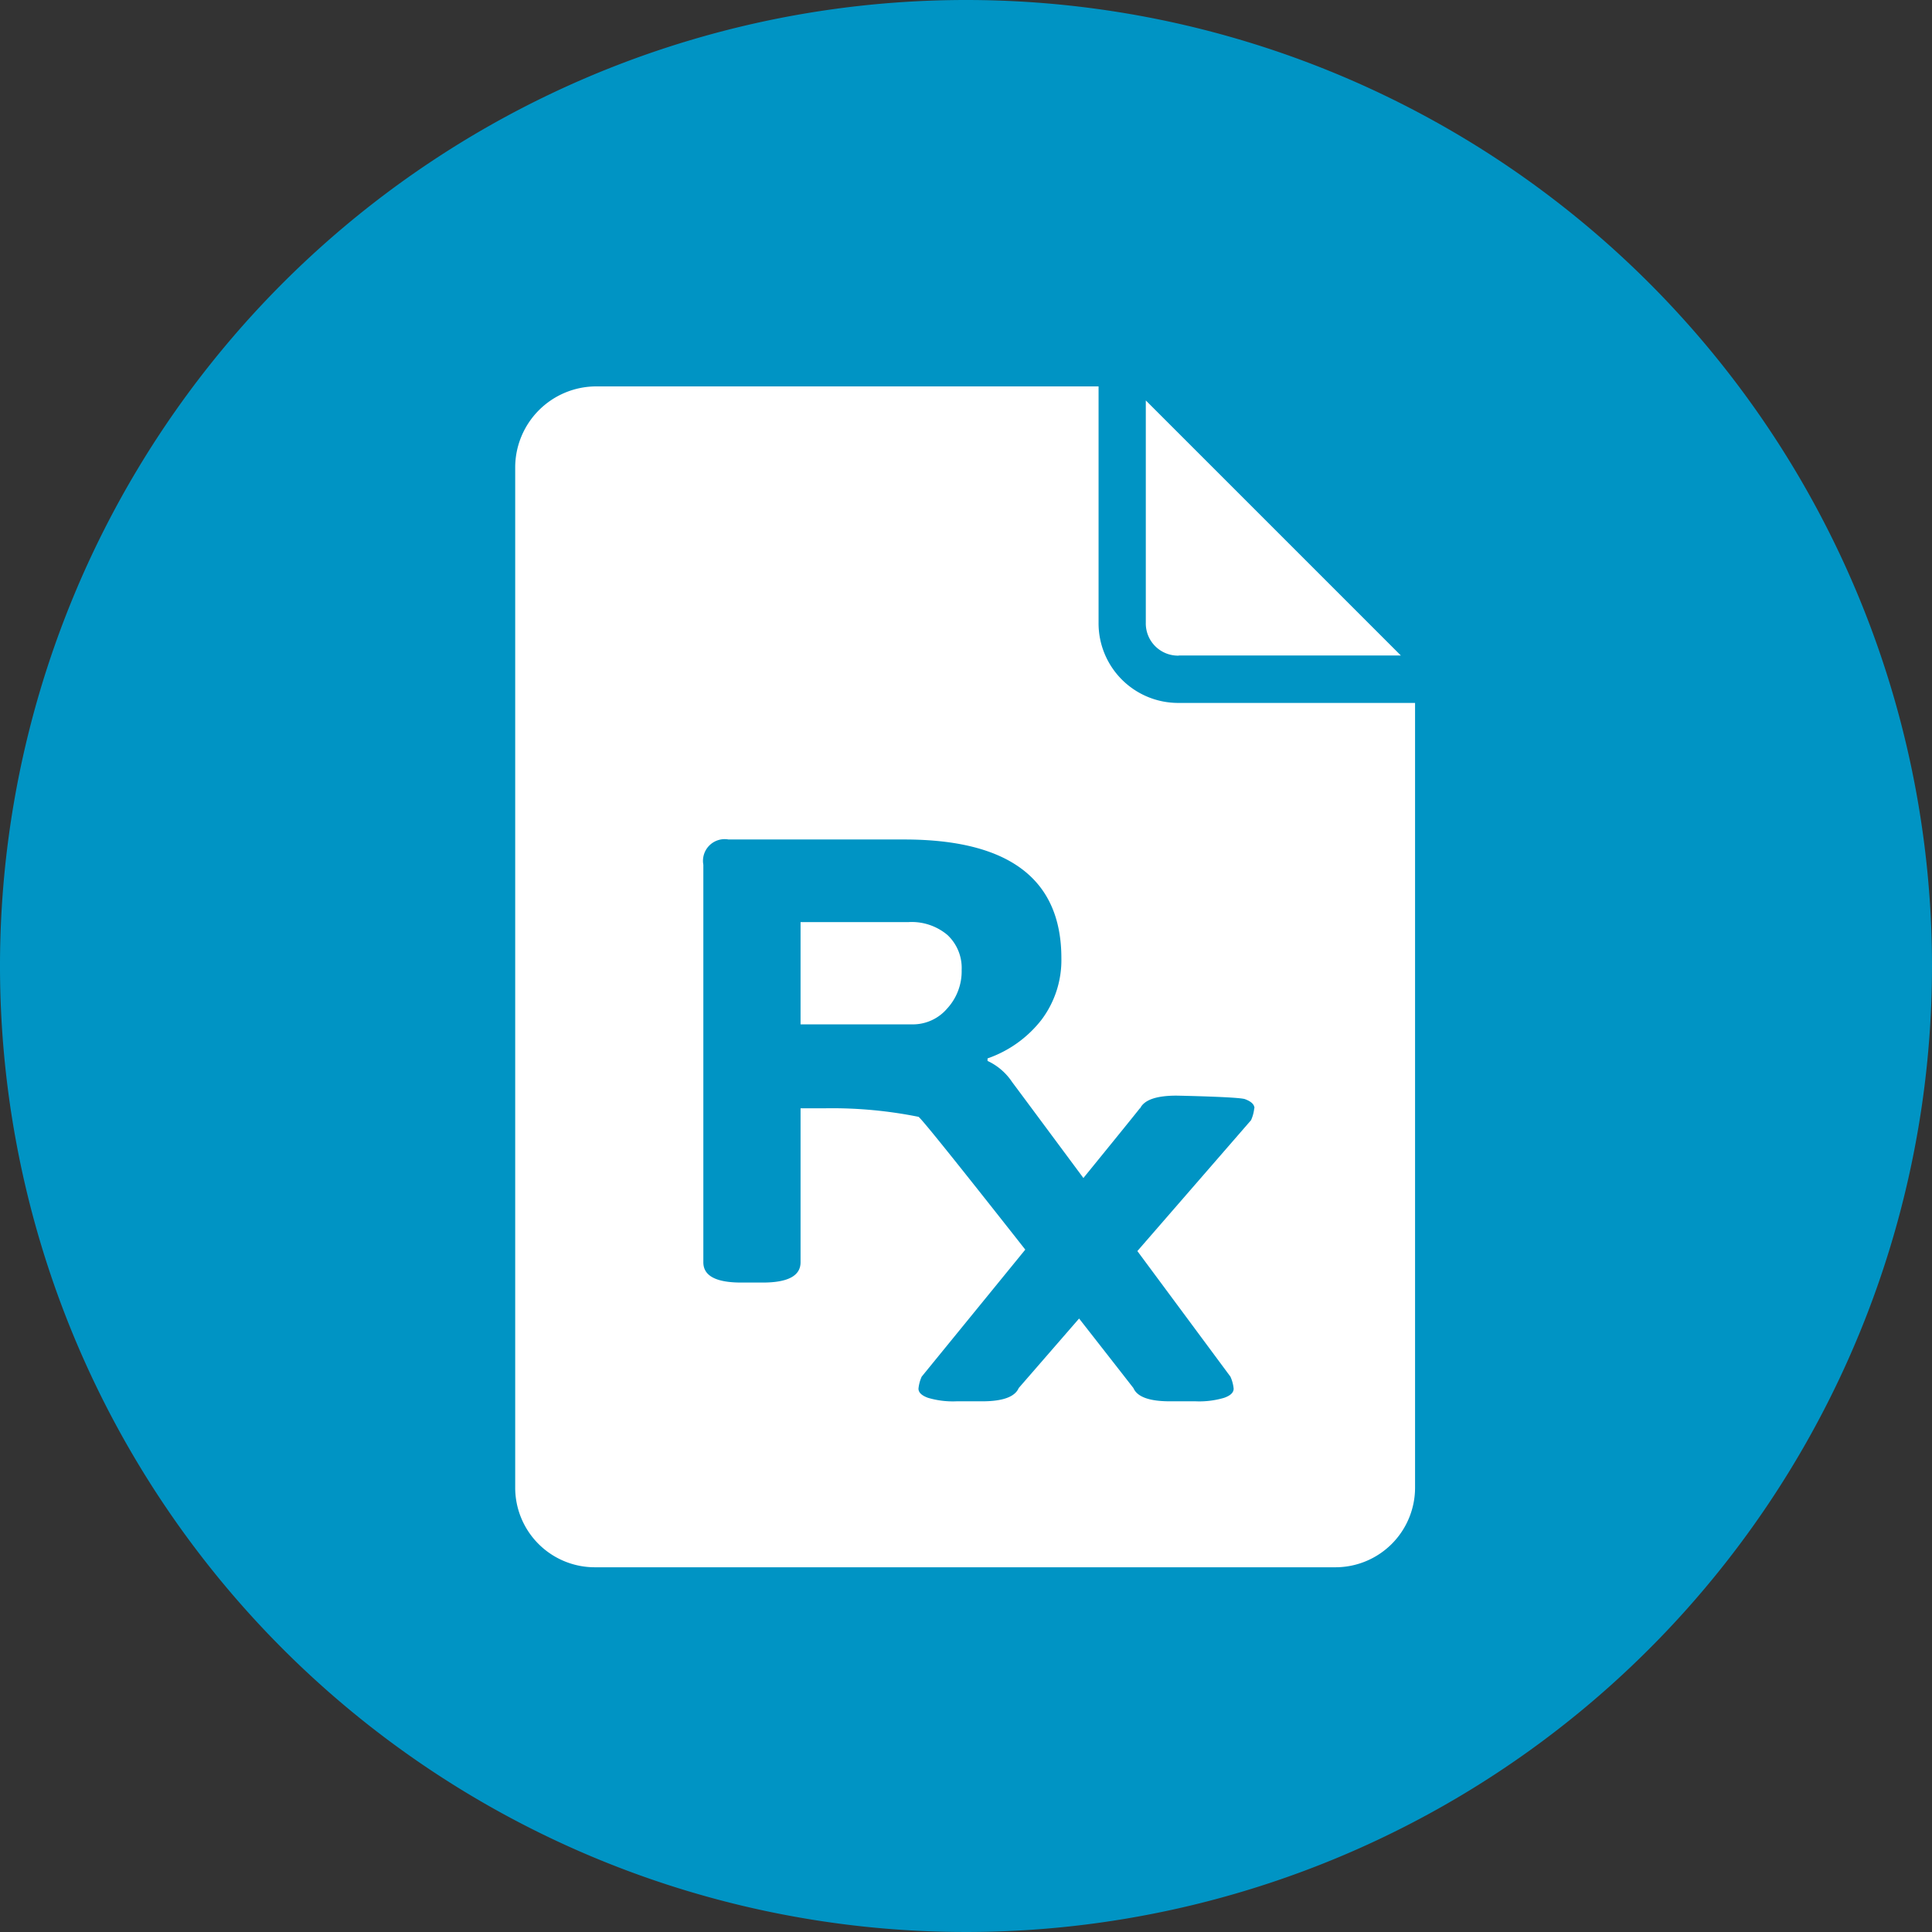
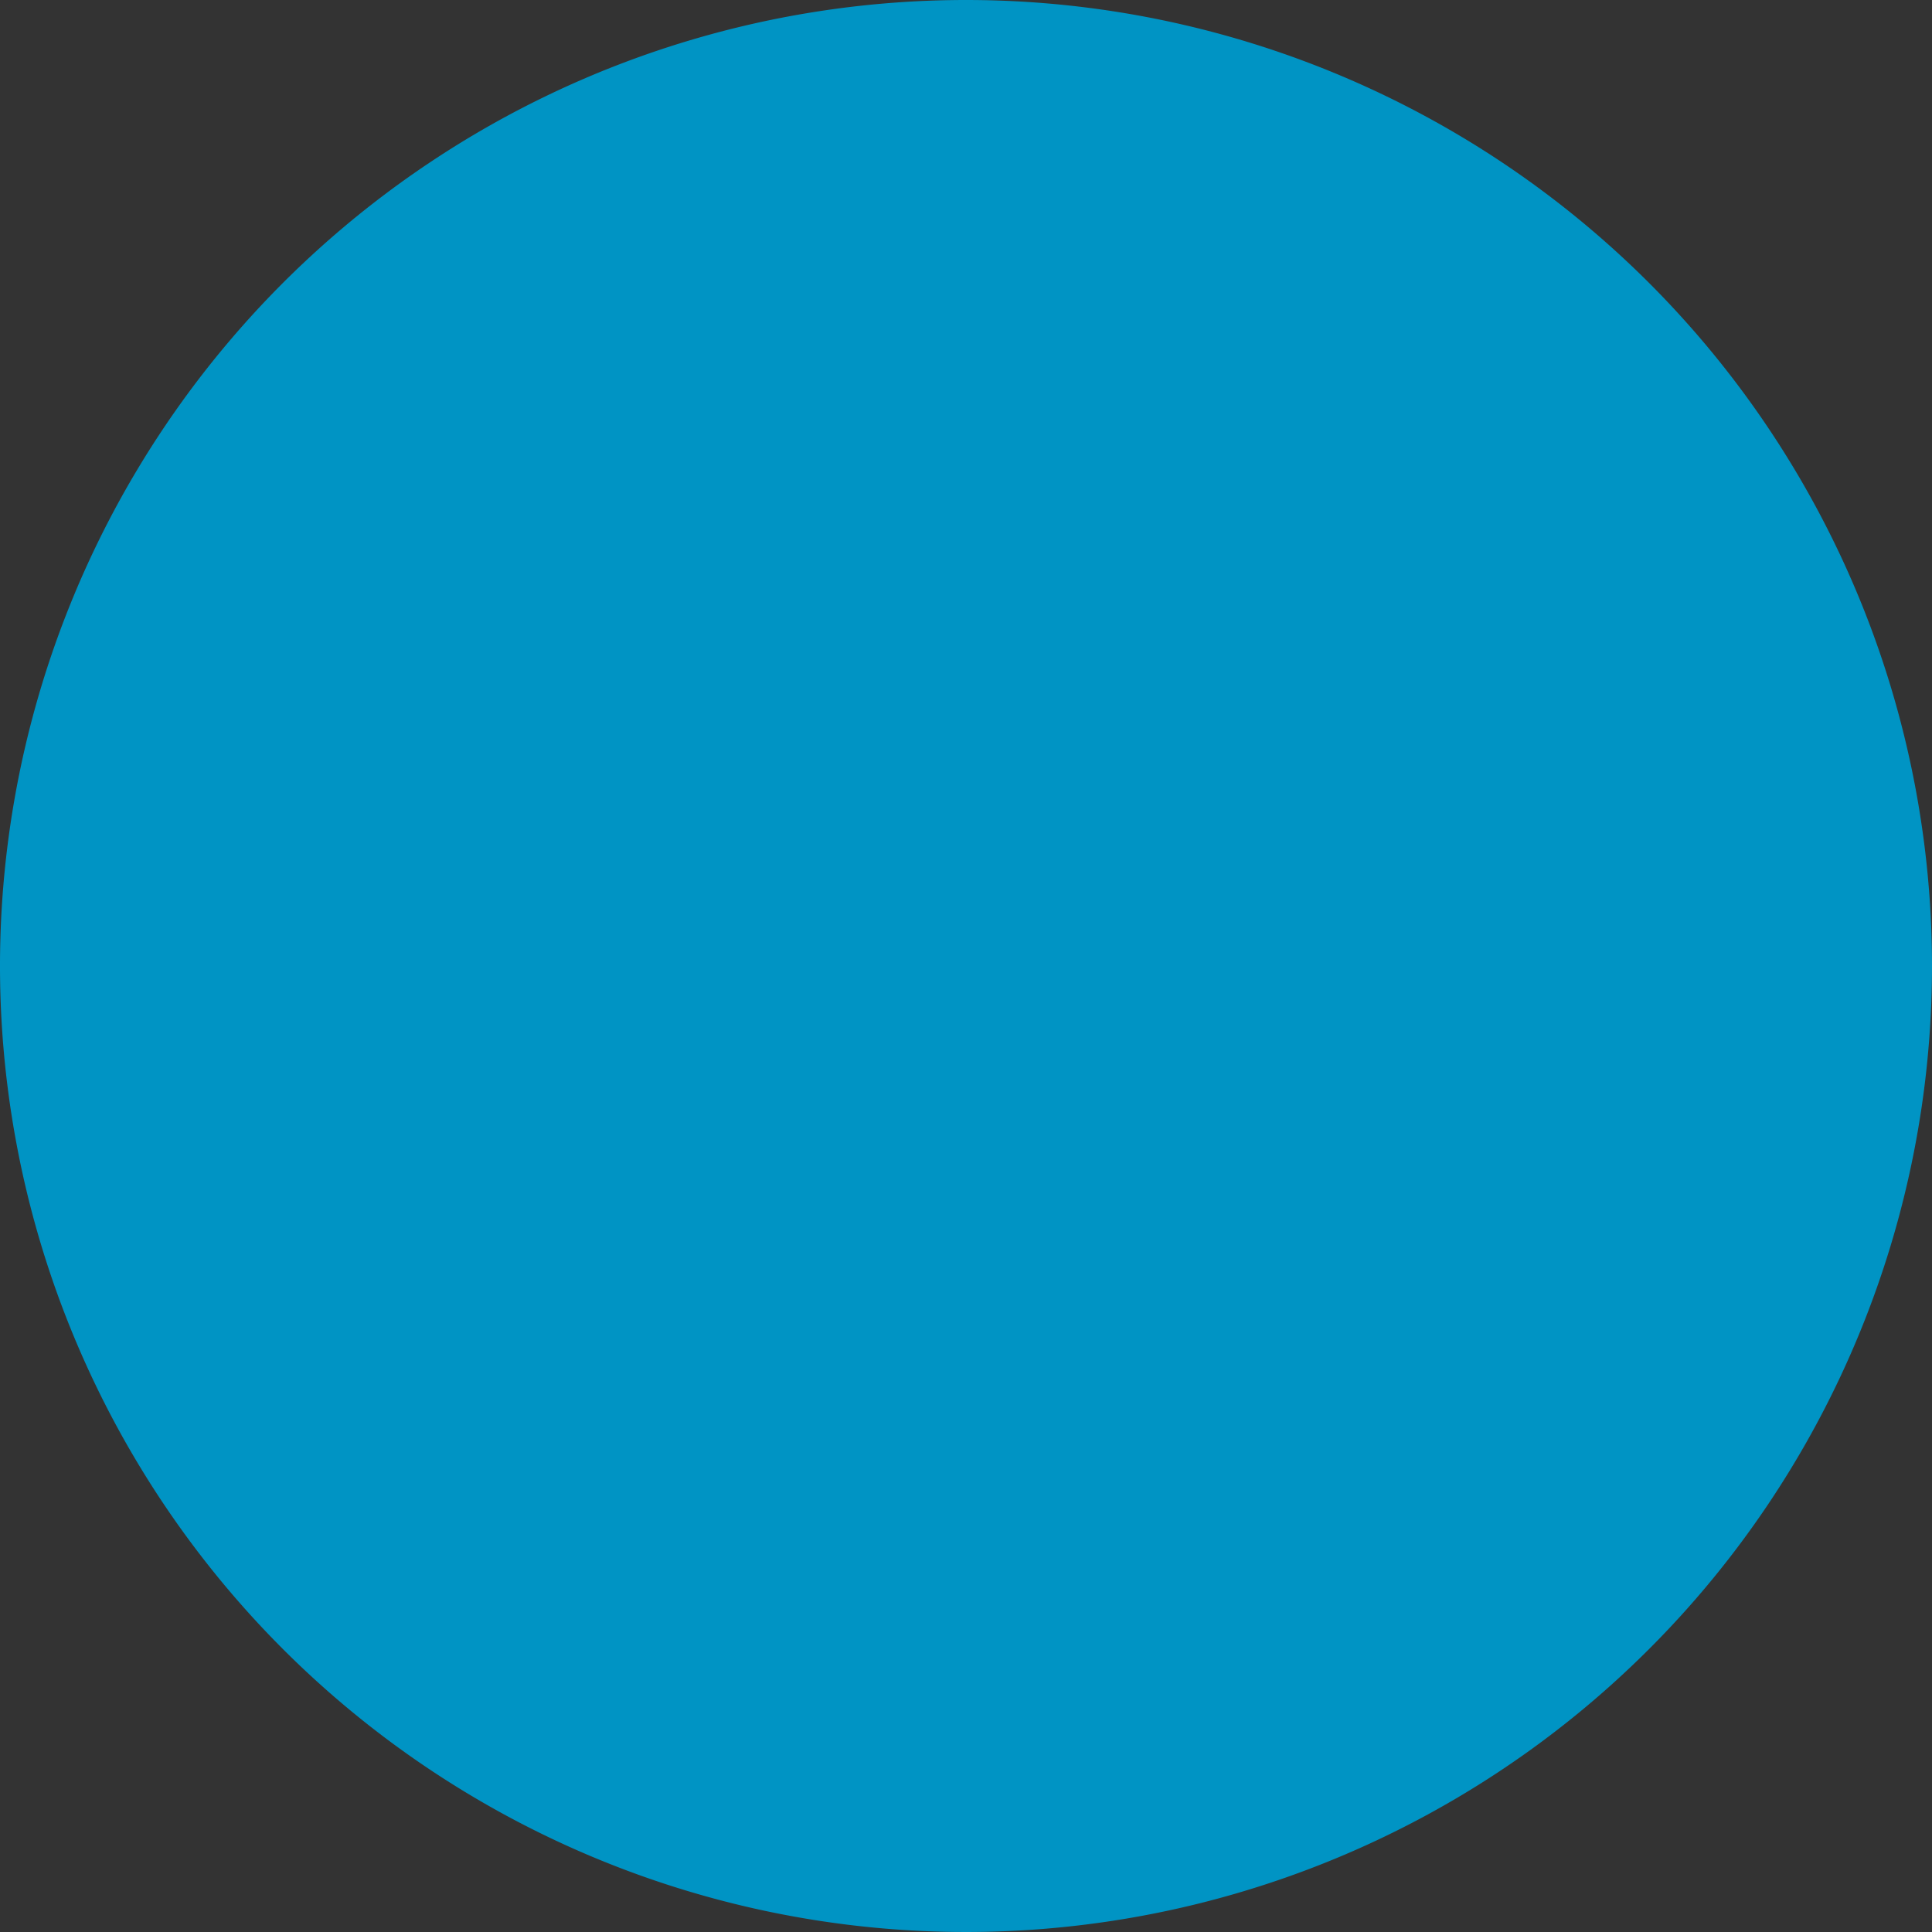
<svg xmlns="http://www.w3.org/2000/svg" id="prescription-icon" width="60" height="60" viewBox="0 0 60 60">
  <rect x="0" y="0" width="60" height="60" fill="#333333" stroke="none" />
  <g id="Group_5314" data-name="Group 5314">
    <path id="Path_4809" data-name="Path 4809" d="M60,30A30,30,0,1,1,30,0,30,30,0,0,1,60,30" fill="#0094c4" />
-     <path id="Path_4810" data-name="Path 4810" d="M36.637,20.025A1,1,0,0,1,35.611,19V12.1l7.921,7.921h-6.9ZM28.245,28.3H24.889v3.177h3.493a1.4,1.4,0,0,0,1.058-.49,1.708,1.708,0,0,0,.452-1.2A1.4,1.4,0,0,0,29.45,28.7a1.722,1.722,0,0,0-1.2-.4M43.973,45.843a2.474,2.474,0,0,1-2.494,2.494H18.521a2.473,2.473,0,0,1-2.494-2.494V14.157a2.52,2.52,0,0,1,2.494-2.493H34.144V19a2.473,2.473,0,0,0,2.494,2.494h7.335Zm-4.988-11.76c0-.118-.1-.212-.294-.284s-2.126-.109-2.126-.109q-.96,0-1.138.412l.007-.029c-.084.111-.812,1.009-1.761,2.175-1.163-1.567-2.116-2.851-2.213-2.979a1.849,1.849,0,0,0-.764-.657v-.078a3.63,3.63,0,0,0,1.676-1.2,3.081,3.081,0,0,0,.617-1.912q0-3.686-4.881-3.687H22.653a.674.674,0,0,0-.783.785V38.867q0,.628,1.176.628h.667q1.175,0,1.176-.628V34.083h.764a13.577,13.577,0,0,1,2.9.265c.125.086,1.716,2.092,3.315,4.124l-3.217,3.945a1.188,1.188,0,0,0-.1.373c0,.119.1.213.294.284a2.708,2.708,0,0,0,.882.109h.8c.639,0,1.019-.137,1.137-.412l1.875-2.159c.967,1.235,1.687,2.159,1.687,2.159q.177.413,1.137.412h.8a2.708,2.708,0,0,0,.882-.109c.2-.071.294-.165.294-.284a1.188,1.188,0,0,0-.1-.373l-2.89-3.9,3.53-4.064a1.2,1.2,0,0,0,.1-.373" transform="translate(-0.027 0.336)" fill="#fff" />
  </g>
</svg>